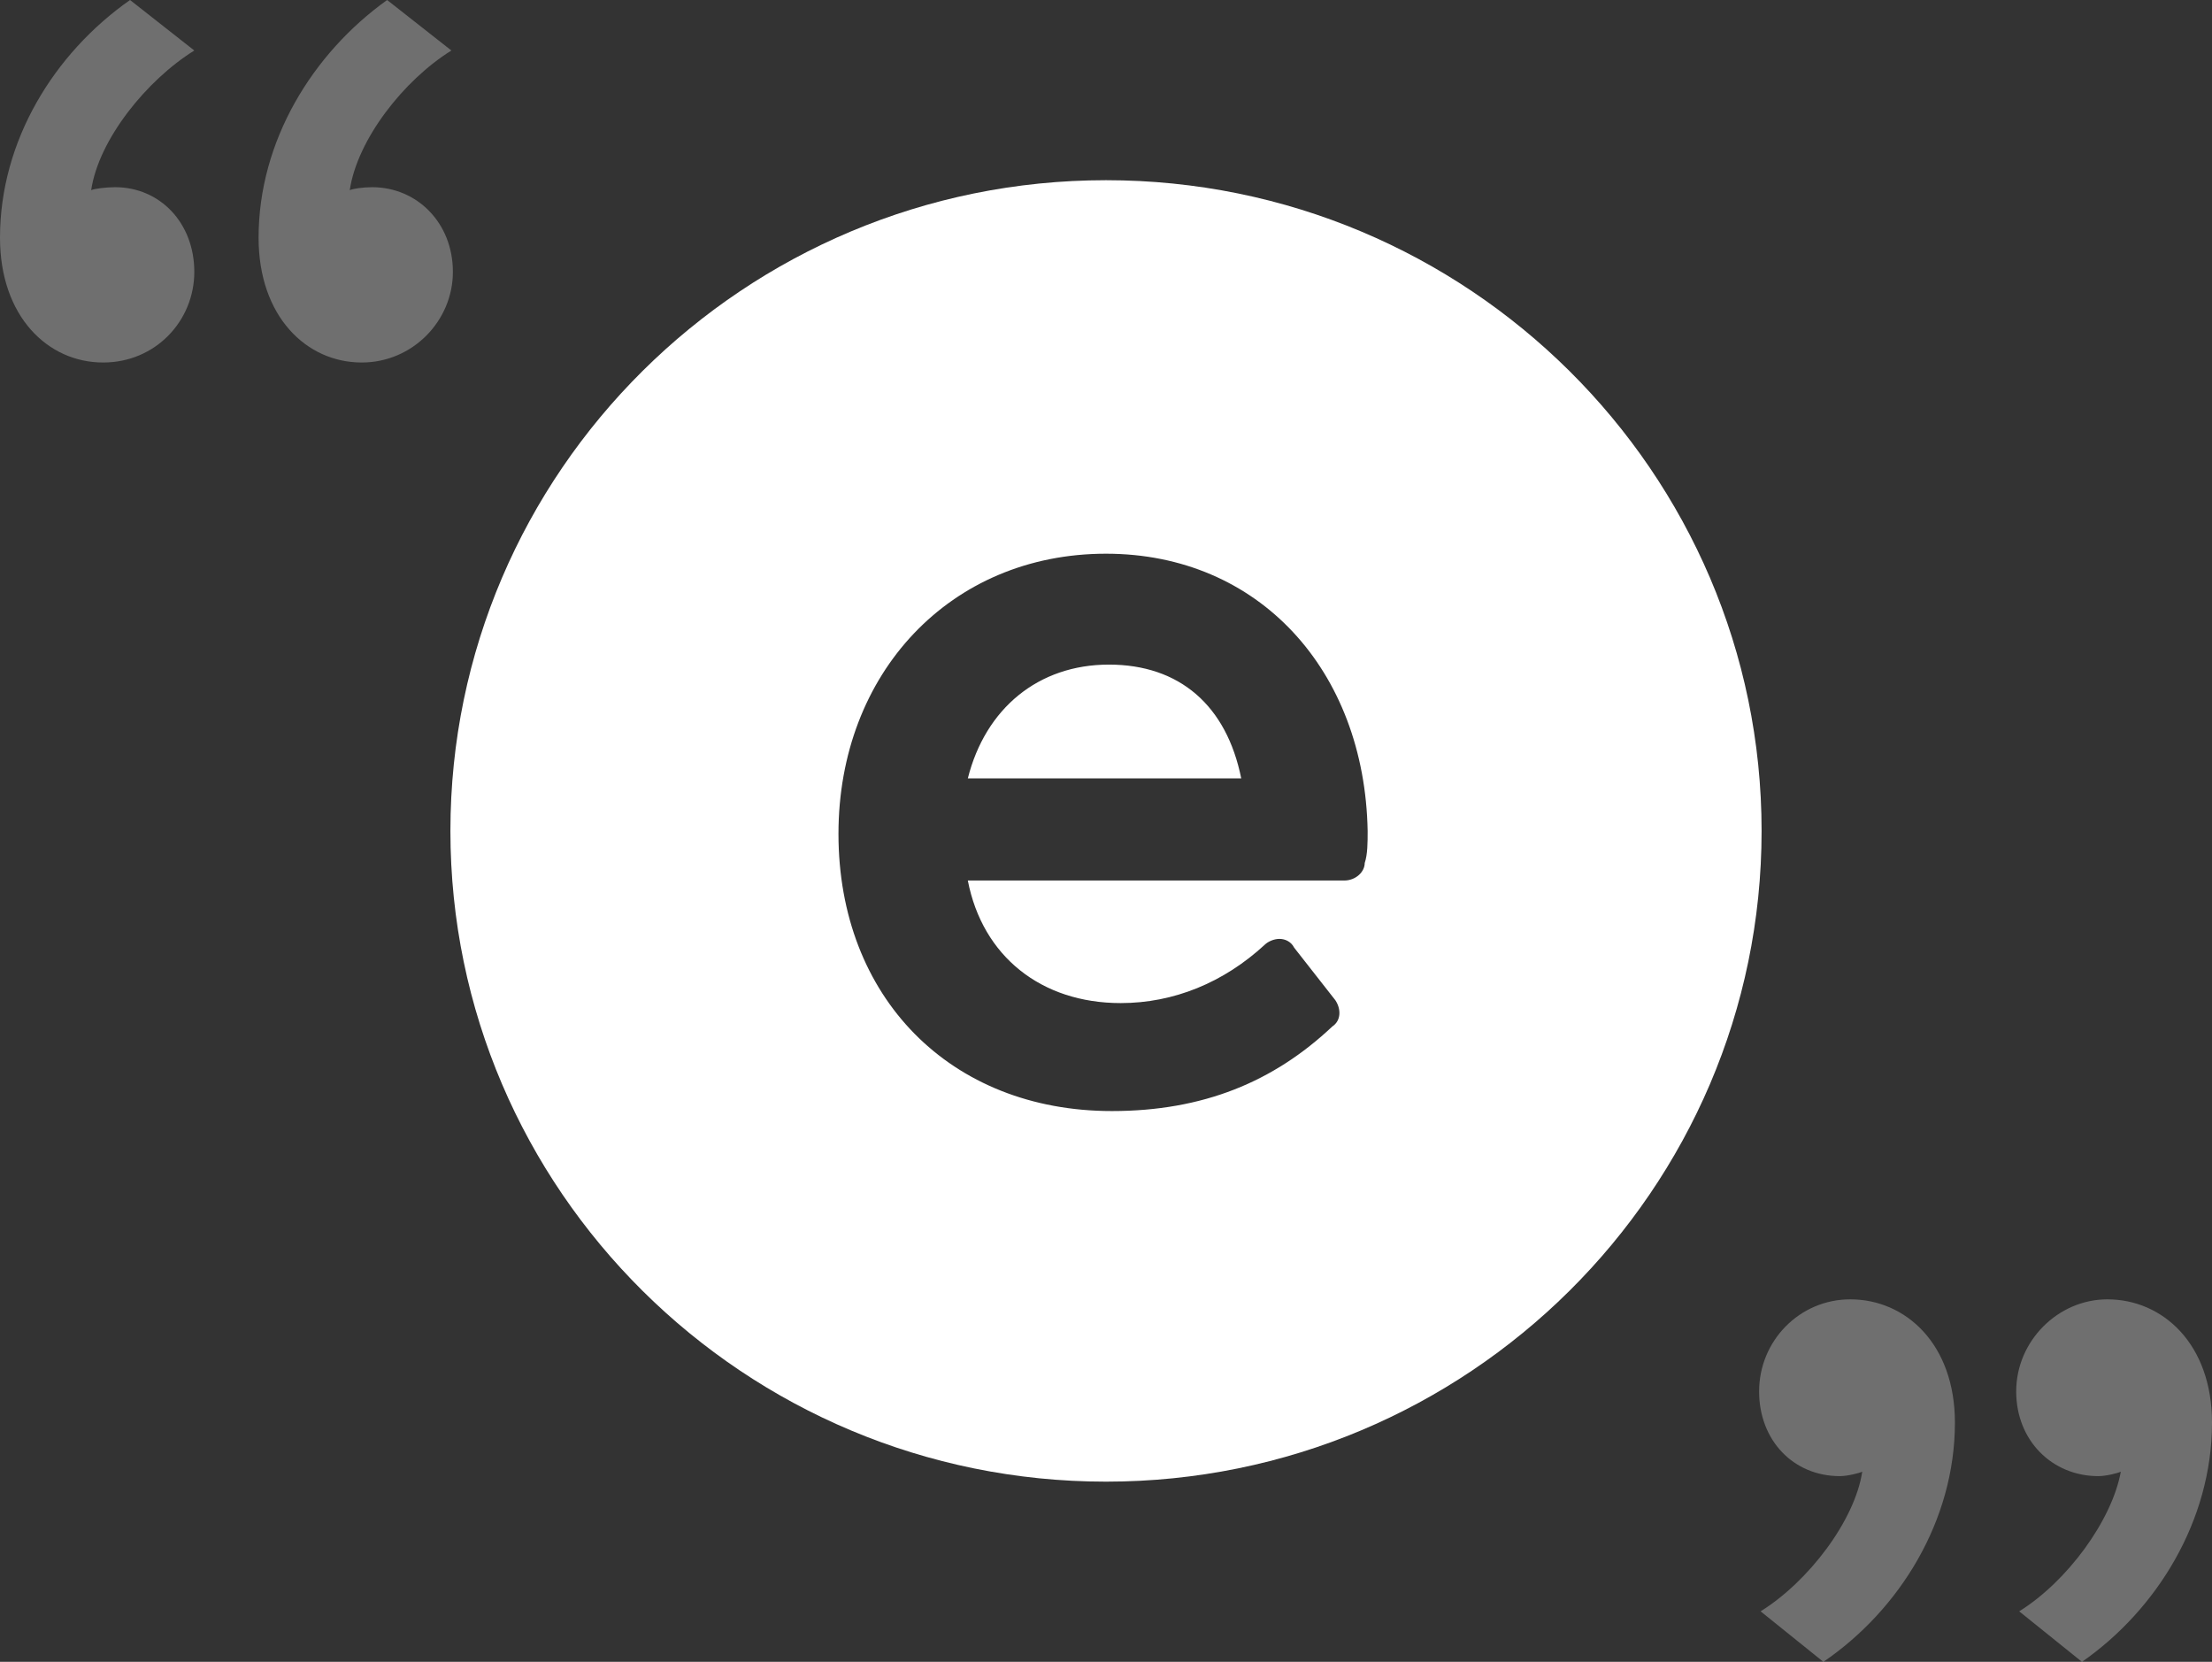
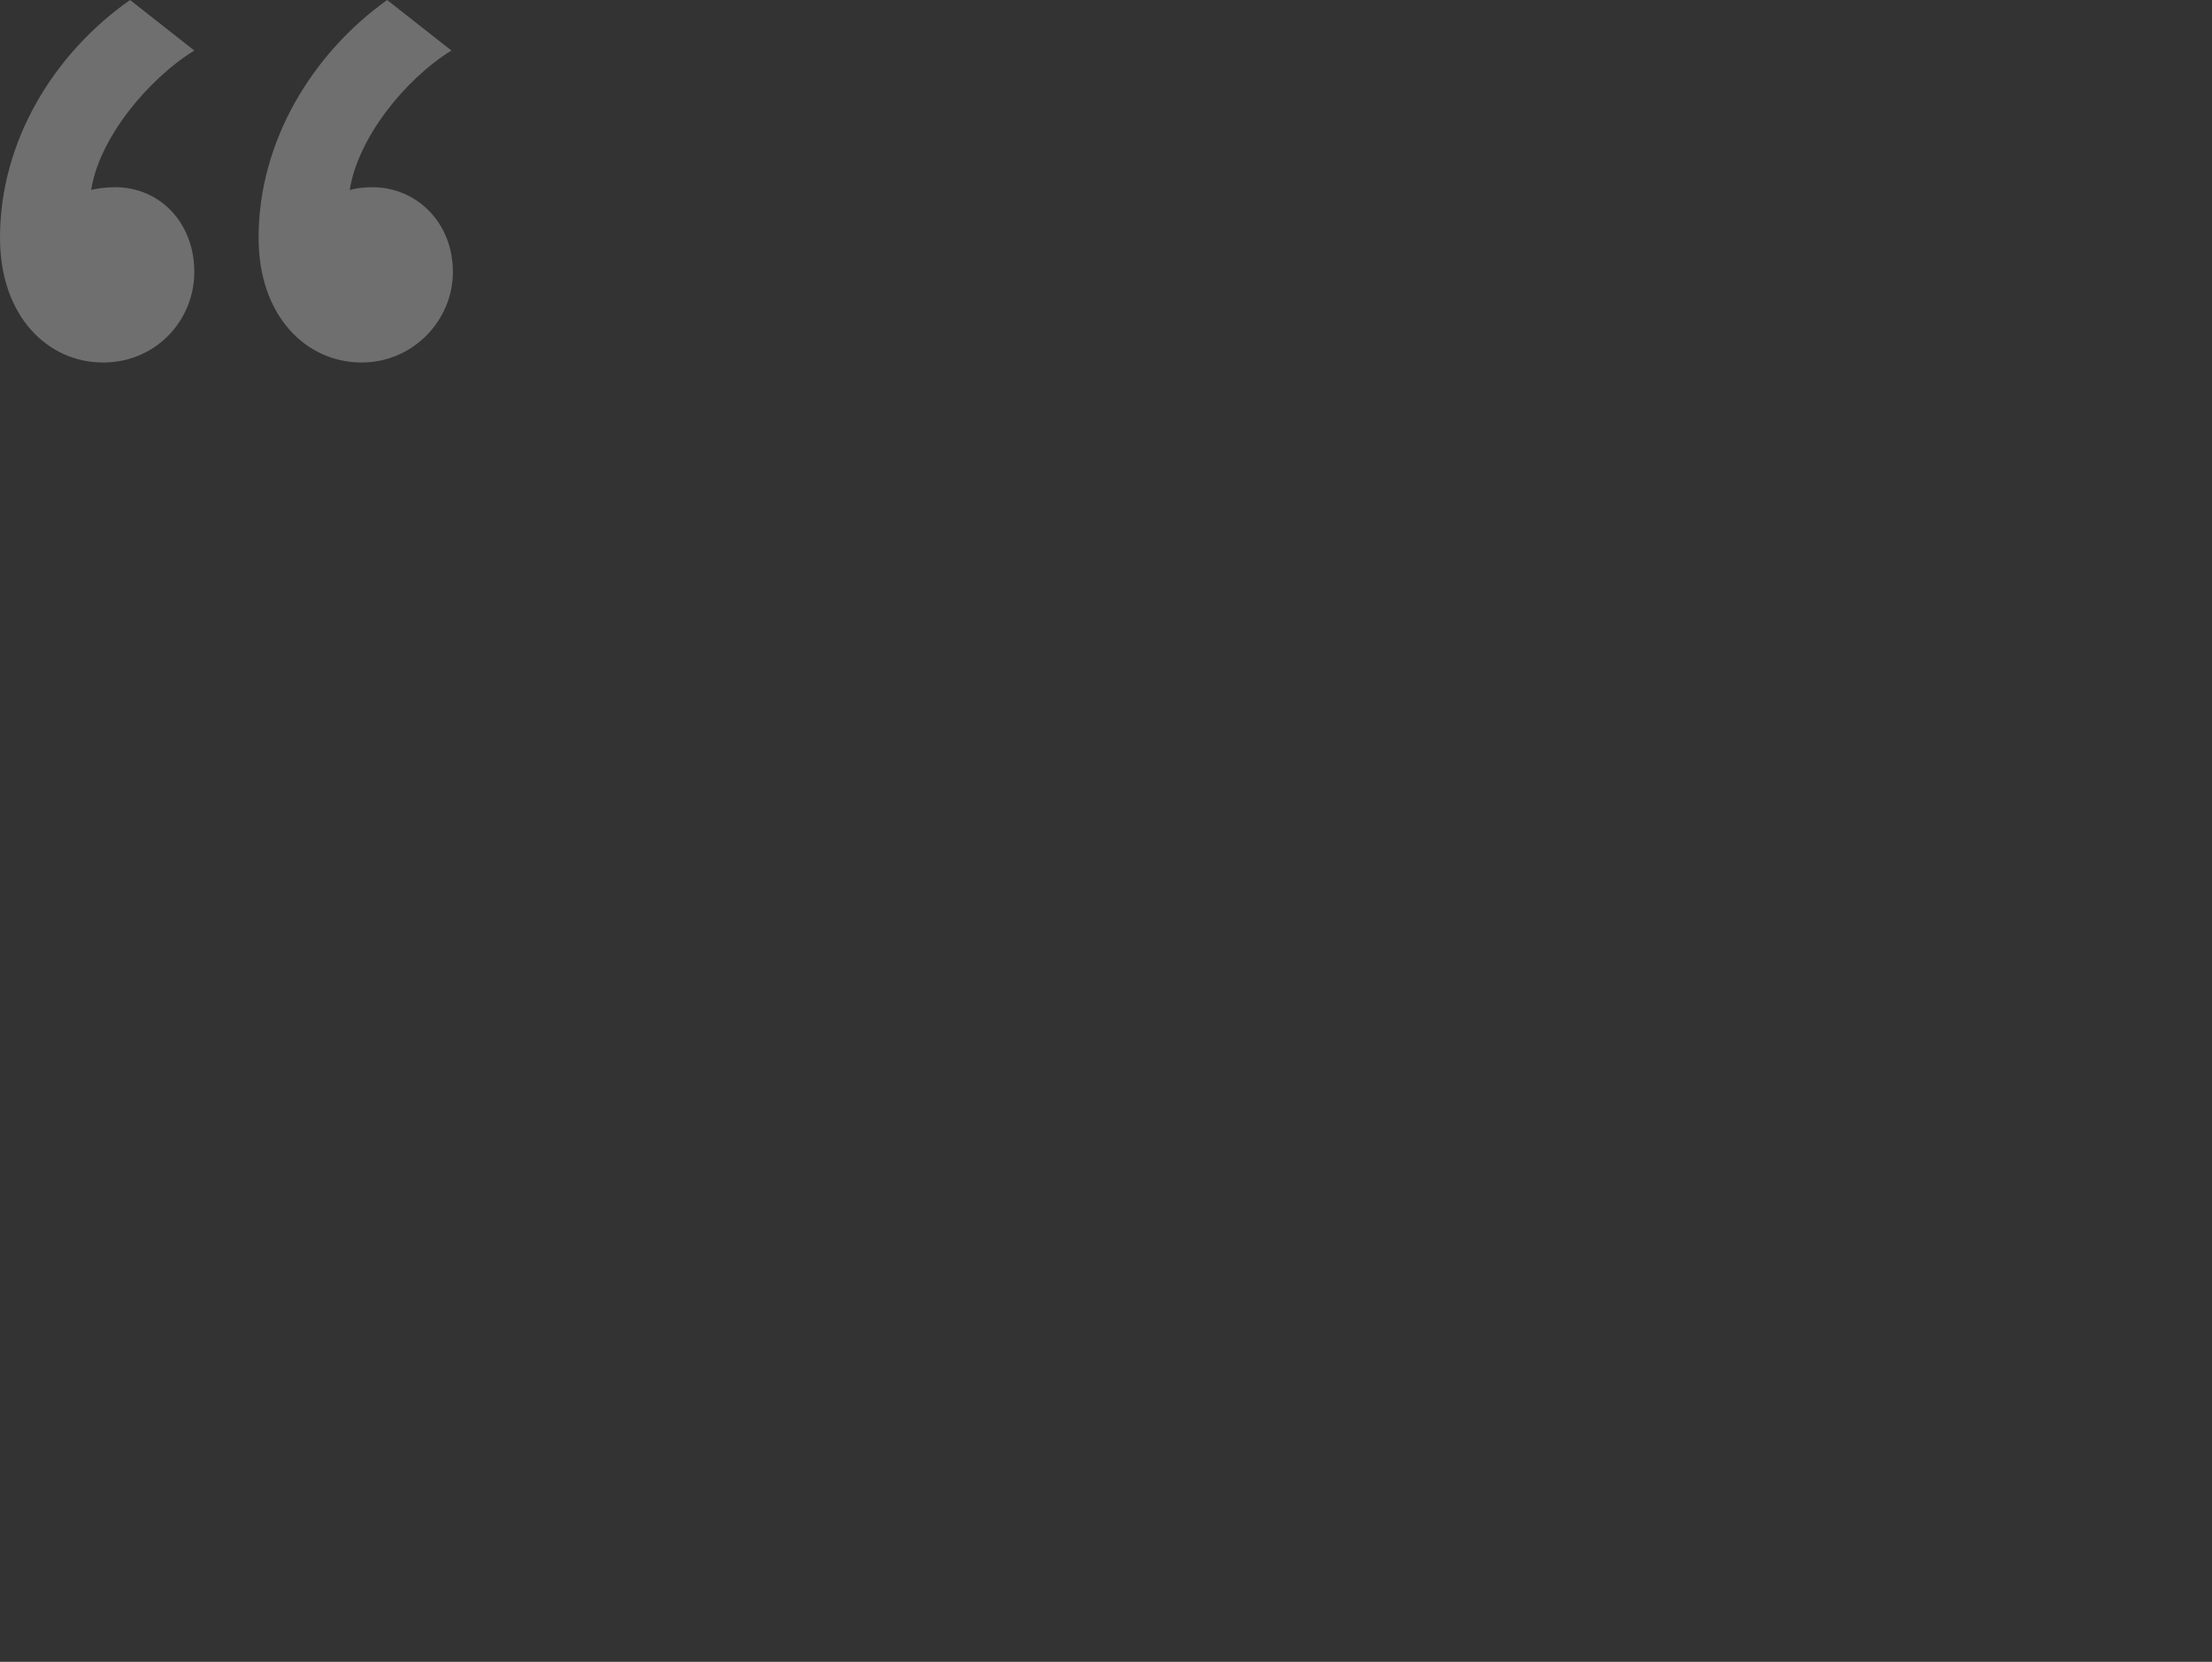
<svg xmlns="http://www.w3.org/2000/svg" width="221" height="166" viewBox="0 0 221 166" fill="none">
  <rect x="0" y="0" width="221" height="166" fill="#333333" stroke="none" />
-   <path fill-rule="evenodd" clip-rule="evenodd" d="M110.5 18C74.372 18 45 47.148 45 83C45 118.852 74.372 148 110.5 148C146.628 148 176 118.852 176 83C176 47.148 146.628 18 110.5 18ZM136.641 83C136.641 84.166 136.641 85.332 136.348 86.206C136.348 87.081 135.466 87.955 134.291 87.955H96.695C98.164 95.534 104.038 100.197 111.969 100.197C117.256 100.197 122.249 98.157 126.361 94.368C126.655 94.076 127.242 93.785 127.83 93.785C128.417 93.785 129.004 94.076 129.298 94.659L133.41 99.906C133.998 100.78 133.998 101.946 133.117 102.529C127.242 108.067 120.193 110.982 111.087 110.982C94.933 110.982 83.771 99.614 83.771 83.291C83.771 67.26 94.933 55.309 110.5 55.309C125.774 55.309 136.348 66.969 136.641 83ZM96.695 77.753C98.457 70.758 103.744 66.386 110.794 66.386C117.843 66.386 122.543 70.466 124.011 77.753H96.695Z" fill="white" />
-   <path fill-rule="evenodd" clip-rule="evenodd" d="M195.315 142.107C195.315 151.901 189.789 160.806 182.173 166L175.901 160.954C180.68 157.986 185.309 151.901 186.056 147.004C185.757 147.153 184.563 147.449 183.816 147.449C179.187 147.449 175.752 143.888 175.752 138.99C175.752 133.944 179.784 129.789 184.861 129.789C190.387 129.789 195.315 134.241 195.315 142.107ZM221 142.107C221 151.901 215.475 160.806 208.008 166L201.736 160.954C206.515 157.986 210.995 151.901 211.891 147.004C211.592 147.153 210.397 147.449 209.651 147.449C205.021 147.449 201.437 143.888 201.437 138.99C201.437 133.944 205.619 129.789 210.547 129.789C216.072 129.789 221 134.241 221 142.107Z" fill="white" fill-opacity="0.296" />
  <path fill-rule="evenodd" clip-rule="evenodd" d="M0 23.745C0 14.098 5.376 5.343 12.992 0L19.413 5.046C14.635 8.014 9.856 13.95 9.109 18.996C9.408 18.848 10.603 18.699 11.499 18.699C15.979 18.699 19.413 22.261 19.413 27.158C19.413 32.056 15.531 36.211 10.304 36.211C4.779 36.211 0 31.61 0 23.745ZM25.835 23.745C25.835 14.098 31.211 5.343 38.678 0L45.099 5.046C40.32 8.014 35.691 13.95 34.944 18.996C35.243 18.848 36.288 18.699 37.184 18.699C41.664 18.699 45.248 22.261 45.248 27.158C45.248 32.056 41.216 36.211 36.139 36.211C30.613 36.211 25.835 31.61 25.835 23.745Z" fill="white" fill-opacity="0.296" />
</svg>